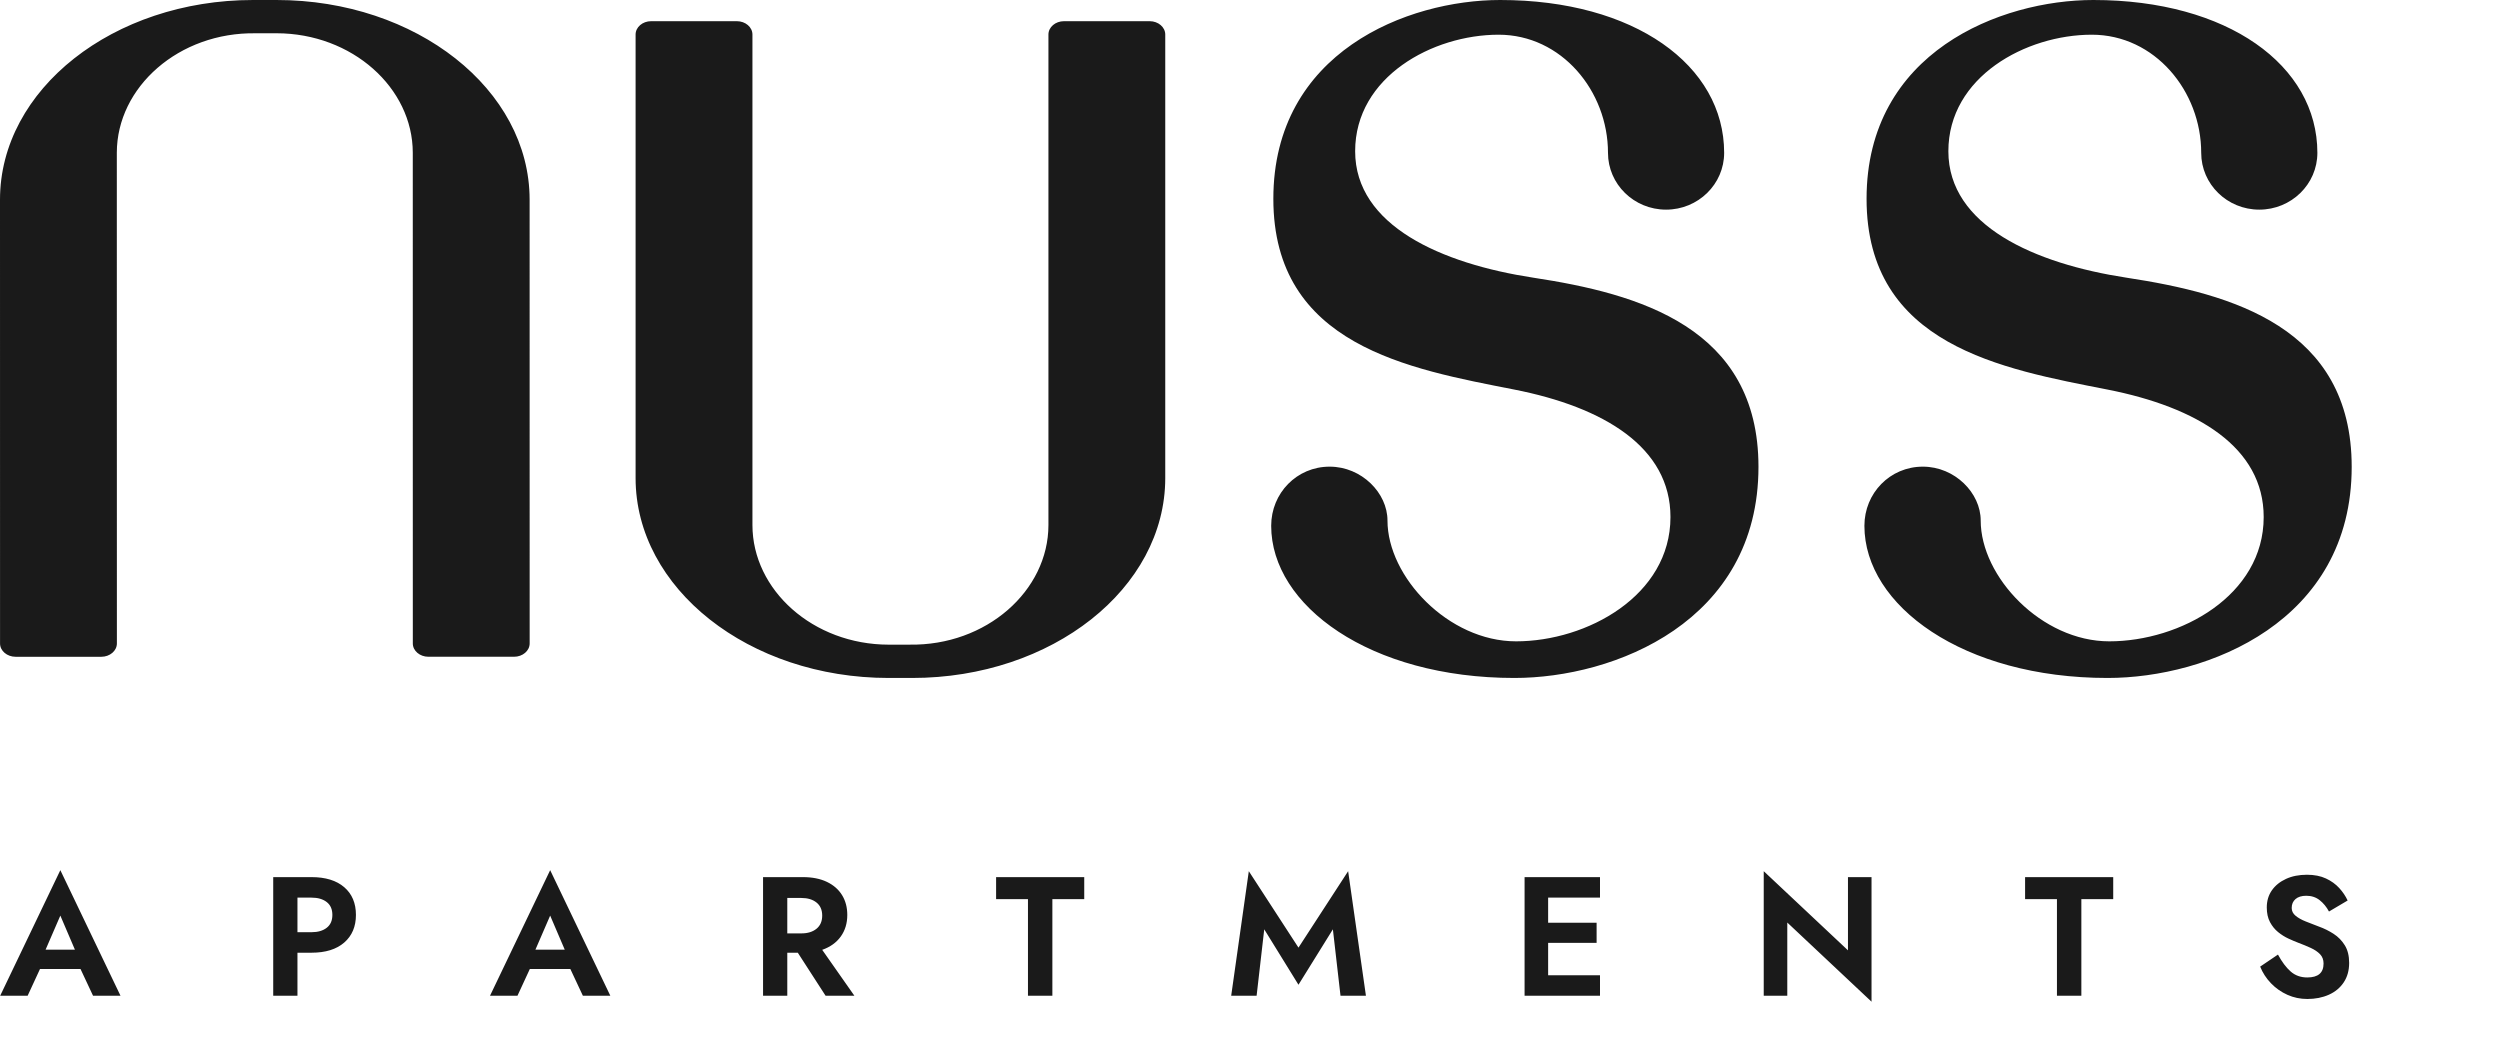
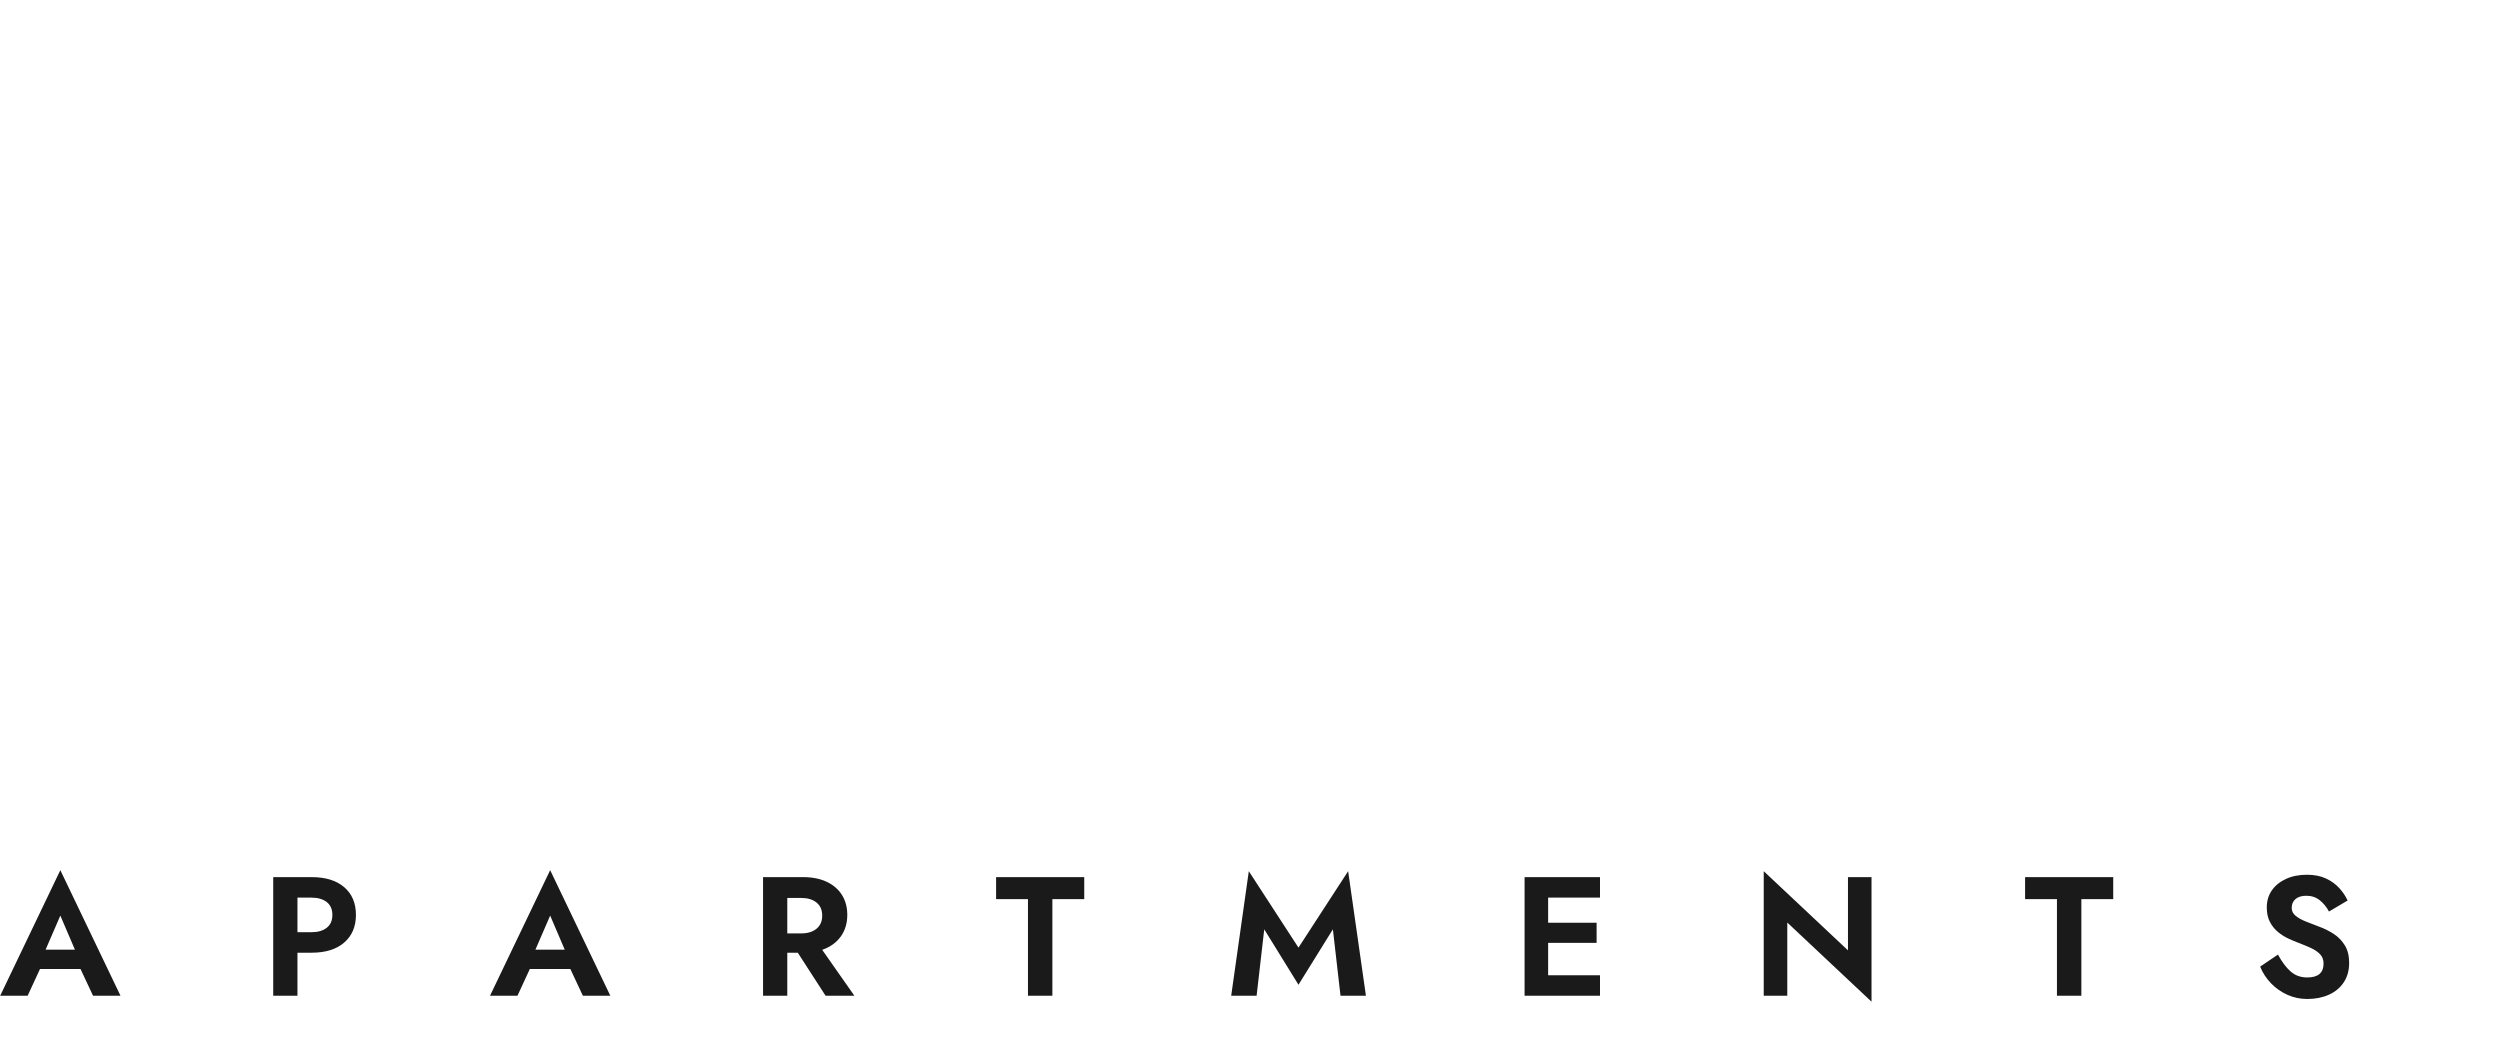
<svg xmlns="http://www.w3.org/2000/svg" width="118px" height="50px" viewBox="0 0 118 50">
  <title>logo-black-apartement</title>
  <g id="Page-1" stroke="none" stroke-width="1" fill="none" fill-rule="evenodd">
    <g id="Branding" transform="translate(-349, -205)" fill="#1A1A1A" fill-rule="nonzero">
      <g id="logo-black-apartement" transform="translate(349, 205)">
-         <path d="M4.781,31 C5.187,31 5.517,30.718 5.517,30.372 L5.514,7.211 C5.514,4.109 8.446,1.51 12.076,1.571 L13.056,1.57 C16.623,1.575 19.483,4.147 19.483,7.211 L19.485,30.371 C19.485,30.718 19.815,30.999 20.221,30.999 L24.264,30.999 C24.67,30.999 25,30.718 25,30.371 L24.998,9.423 C24.997,4.219 19.648,0 13.051,0 L11.946,0 C5.348,0 0,4.219 0,9.424 L0.002,30.372 C0.002,30.719 0.332,31 0.738,31 L4.781,31 Z M43.052,32 C49.651,32 55,27.776 55,22.564 L55,1.629 C55,1.282 54.67,1 54.264,1 L50.221,1 C49.815,1 49.486,1.282 49.486,1.629 L49.486,24.78 C49.486,27.886 46.553,30.488 42.923,30.427 L41.942,30.428 C38.374,30.423 35.515,27.847 35.515,24.78 L35.515,1.629 C35.515,1.282 35.185,1 34.779,1 L30.735,1 C30.329,1 30,1.282 30,1.629 L30,22.564 C30,27.776 35.35,32 41.948,32 L43.052,32 Z M71.479,32 C76.182,32 83,29.351 83,22.034 C82.999,15.444 77.346,13.865 72.373,13.107 C68.041,12.446 63.963,10.652 63.963,7.138 C63.963,3.623 67.625,1.638 70.734,1.638 C73.705,1.638 75.897,4.298 75.897,7.214 C75.897,8.694 77.124,9.895 78.638,9.895 C80.152,9.895 81.38,8.694 81.38,7.214 C81.381,3.083 77.146,0 70.808,0 C66.438,0 60.102,2.452 60.102,9.383 C60.102,16.314 66.518,17.413 71.468,18.386 C75.718,19.221 78.846,21.114 78.846,24.405 C78.846,28.114 74.904,30.271 71.558,30.271 C68.362,30.271 65.489,27.225 65.489,24.568 C65.489,23.27 64.271,22.026 62.759,22.026 C61.208,22.026 60,23.276 60,24.818 C60,28.581 64.659,32 71.479,32 Z M99.479,32 C104.182,32 111,29.351 111,22.034 C110.999,15.444 105.346,13.865 100.373,13.107 C96.041,12.446 91.963,10.652 91.963,7.138 C91.963,3.623 95.625,1.638 98.734,1.638 C101.705,1.638 103.897,4.298 103.897,7.214 C103.897,8.694 105.124,9.895 106.638,9.895 C108.152,9.895 109.38,8.694 109.38,7.214 C109.381,3.083 105.146,0 98.808,0 C94.438,0 88.102,2.452 88.102,9.383 C88.102,16.314 94.518,17.413 99.468,18.386 C103.718,19.221 106.846,21.114 106.846,24.405 C106.846,28.114 102.904,30.271 99.558,30.271 C96.362,30.271 93.489,27.225 93.489,24.568 C93.489,23.27 92.271,22.026 90.759,22.026 C89.208,22.026 88,23.276 88,24.818 C88,28.581 92.659,32 99.479,32 Z" id="nuss" />
        <path d="M1.304,47 L1.888,45.736 L3.8,45.736 L4.392,47 L5.688,47 L2.848,41.072 L0.008,47 L1.304,47 Z M3.536,44.824 L2.152,44.824 L2.848,43.216 L3.536,44.824 Z M14.04,47 L14.04,44.968 L14.704,44.968 C15.365,44.968 15.88,44.808 16.248,44.488 C16.616,44.168 16.8,43.733 16.8,43.184 C16.8,42.629 16.616,42.193 16.248,41.876 C15.88,41.559 15.365,41.4 14.704,41.4 L14.704,41.4 L12.896,41.4 L12.896,47 L14.04,47 Z M14.704,44 L14.04,44 L14.04,42.368 L14.704,42.368 C15.003,42.368 15.241,42.437 15.42,42.576 C15.599,42.715 15.688,42.917 15.688,43.184 C15.688,43.451 15.599,43.653 15.42,43.792 C15.241,43.931 15.003,44 14.704,44 L14.704,44 Z M24.424,47 L25.008,45.736 L26.92,45.736 L27.512,47 L28.808,47 L25.968,41.072 L23.128,47 L24.424,47 Z M26.656,44.824 L25.272,44.824 L25.968,43.216 L26.656,44.824 Z M37.16,47 L37.16,44.968 L37.656,44.968 L38.968,47 L40.328,47 L38.808,44.832 C39.187,44.699 39.479,44.489 39.684,44.204 C39.889,43.919 39.992,43.579 39.992,43.184 C39.992,42.827 39.909,42.515 39.744,42.248 C39.579,41.981 39.34,41.773 39.028,41.624 C38.716,41.475 38.339,41.4 37.896,41.4 L37.896,41.4 L36.016,41.4 L36.016,47 L37.16,47 Z M37.824,44.056 L37.16,44.056 L37.16,42.384 L37.824,42.384 C38.123,42.384 38.361,42.456 38.54,42.6 C38.719,42.744 38.808,42.949 38.808,43.216 C38.808,43.483 38.719,43.689 38.54,43.836 C38.361,43.983 38.123,44.056 37.824,44.056 L37.824,44.056 Z M49.672,47 L49.672,42.44 L51.176,42.44 L51.176,41.4 L47.016,41.4 L47.016,42.44 L48.52,42.44 L48.52,47 L49.672,47 Z M59.312,47 L59.672,43.864 L61.288,46.48 L62.912,43.864 L63.272,47 L64.472,47 L63.632,41.12 L61.288,44.728 L58.944,41.12 L58.112,47 L59.312,47 Z M75.52,47 L75.52,46.032 L73.072,46.032 L73.072,44.504 L75.36,44.504 L75.36,43.552 L73.072,43.552 L73.072,42.368 L75.52,42.368 L75.52,41.4 L71.96,41.4 L71.96,47 L75.52,47 Z M88.336,47.28 L88.336,41.4 L87.224,41.4 L87.224,44.856 L83.248,41.12 L83.248,47 L84.36,47 L84.36,43.544 L88.336,47.28 Z M98.24,47 L98.24,42.44 L99.744,42.44 L99.744,41.4 L95.584,41.4 L95.584,42.44 L97.088,42.44 L97.088,47 L98.24,47 Z M108.904,47.152 C109.283,47.152 109.621,47.085 109.92,46.952 C110.219,46.819 110.453,46.624 110.624,46.368 C110.795,46.112 110.88,45.805 110.88,45.448 C110.88,45.117 110.812,44.841 110.676,44.62 C110.54,44.399 110.363,44.217 110.144,44.076 C109.925,43.935 109.696,43.821 109.456,43.736 C109.232,43.651 109.023,43.569 108.828,43.492 C108.633,43.415 108.475,43.325 108.352,43.224 C108.229,43.123 108.168,43 108.168,42.856 C108.168,42.68 108.228,42.54 108.348,42.436 C108.468,42.332 108.637,42.28 108.856,42.28 C109.101,42.28 109.312,42.349 109.488,42.488 C109.664,42.627 109.811,42.805 109.928,43.024 L109.928,43.024 L110.808,42.504 C110.712,42.296 110.58,42.1 110.412,41.916 C110.244,41.732 110.035,41.581 109.784,41.464 C109.533,41.347 109.235,41.288 108.888,41.288 C108.515,41.288 108.185,41.353 107.9,41.484 C107.615,41.615 107.392,41.795 107.232,42.024 C107.072,42.253 106.992,42.523 106.992,42.832 C106.992,43.104 107.043,43.335 107.144,43.524 C107.245,43.713 107.373,43.871 107.528,43.996 C107.683,44.121 107.844,44.223 108.012,44.3 C108.18,44.377 108.333,44.443 108.472,44.496 C108.685,44.576 108.883,44.657 109.064,44.74 C109.245,44.823 109.392,44.921 109.504,45.036 C109.616,45.151 109.672,45.299 109.672,45.48 C109.672,45.917 109.416,46.136 108.904,46.136 C108.595,46.136 108.333,46.043 108.12,45.856 C107.907,45.669 107.707,45.403 107.52,45.056 L107.52,45.056 L106.68,45.624 C106.797,45.917 106.968,46.18 107.192,46.412 C107.416,46.644 107.675,46.825 107.968,46.956 C108.261,47.087 108.573,47.152 108.904,47.152 Z" id="APARTMENTS" />
      </g>
    </g>
  </g>
</svg>